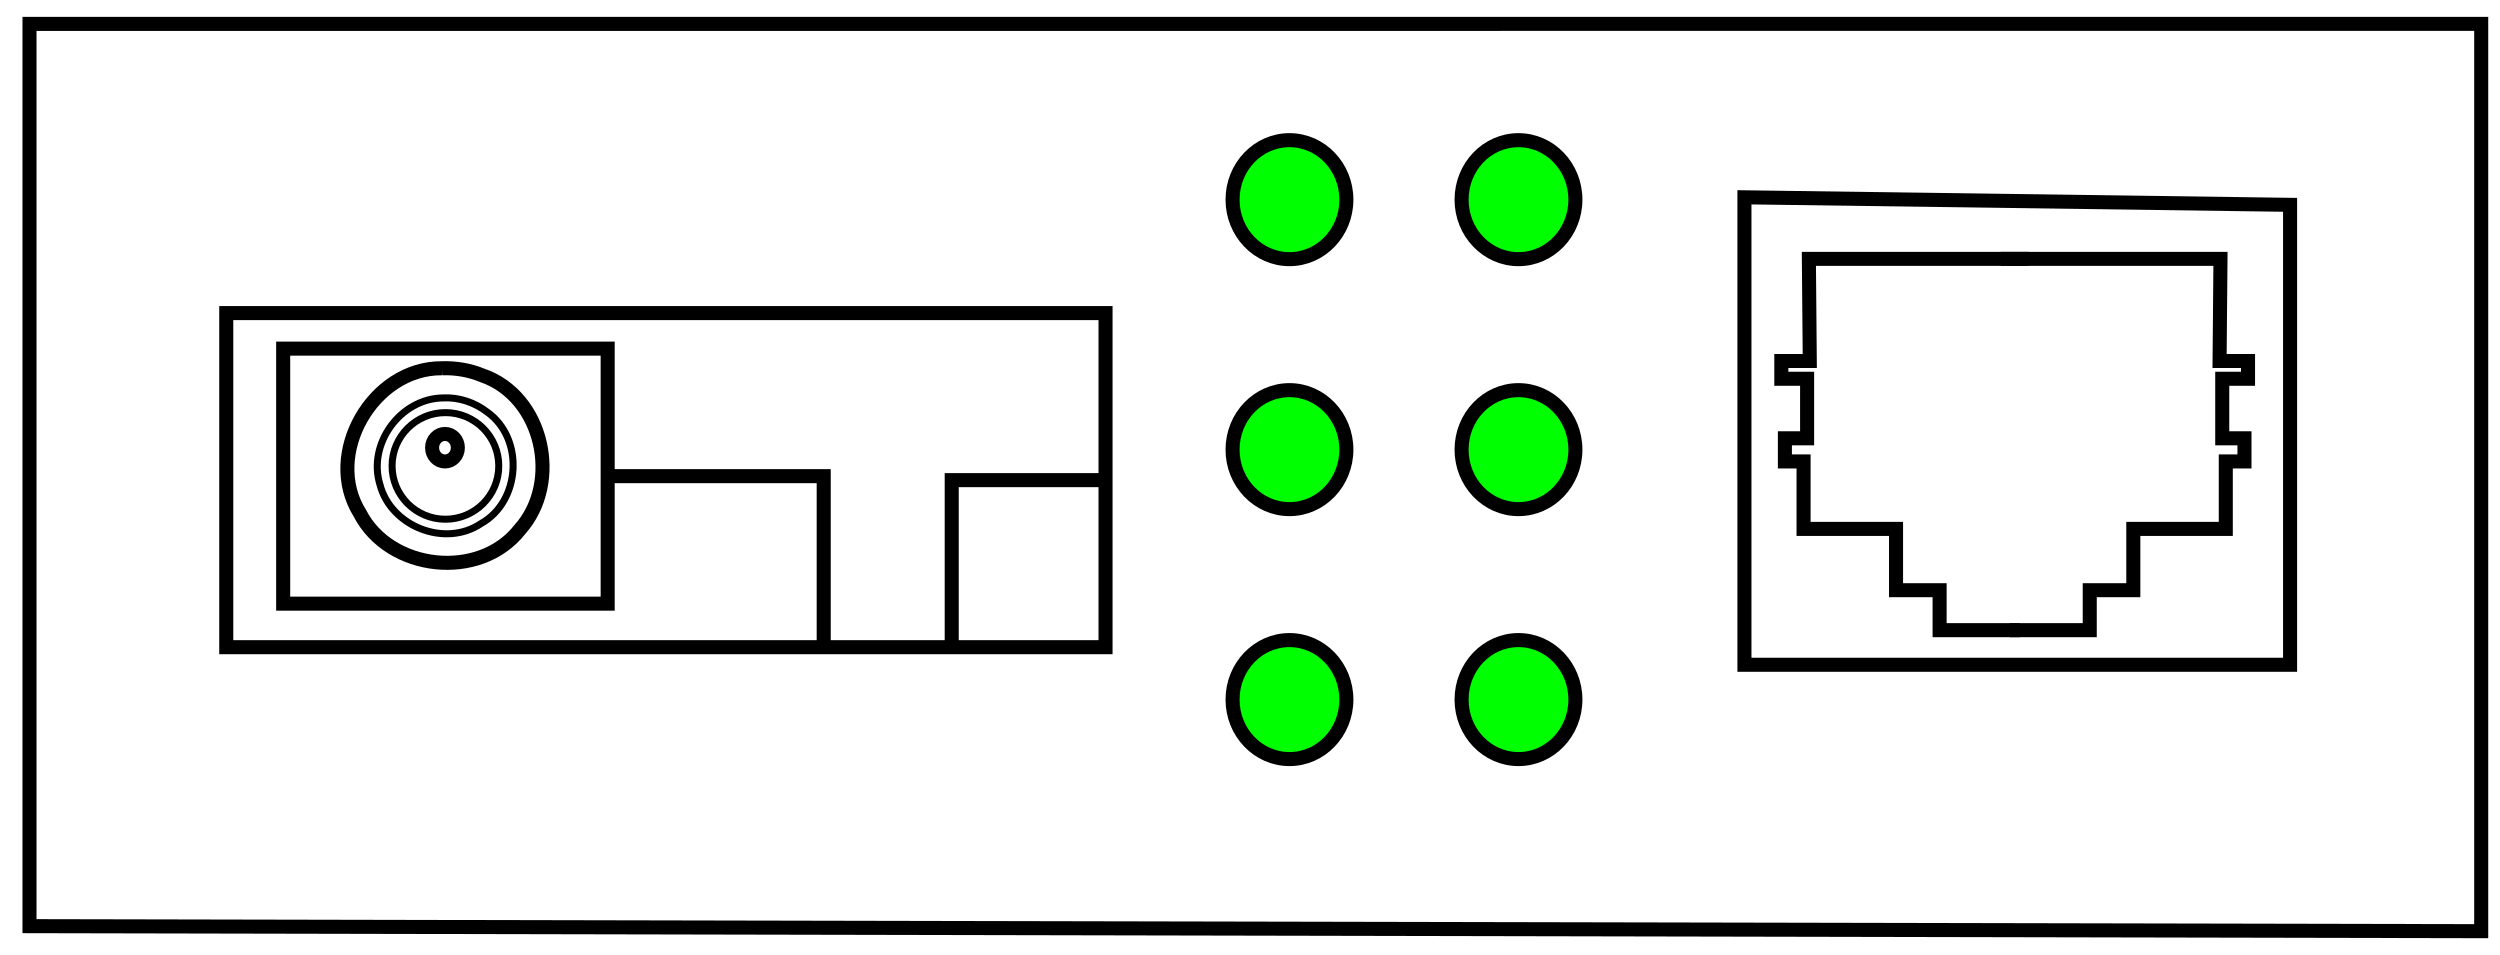
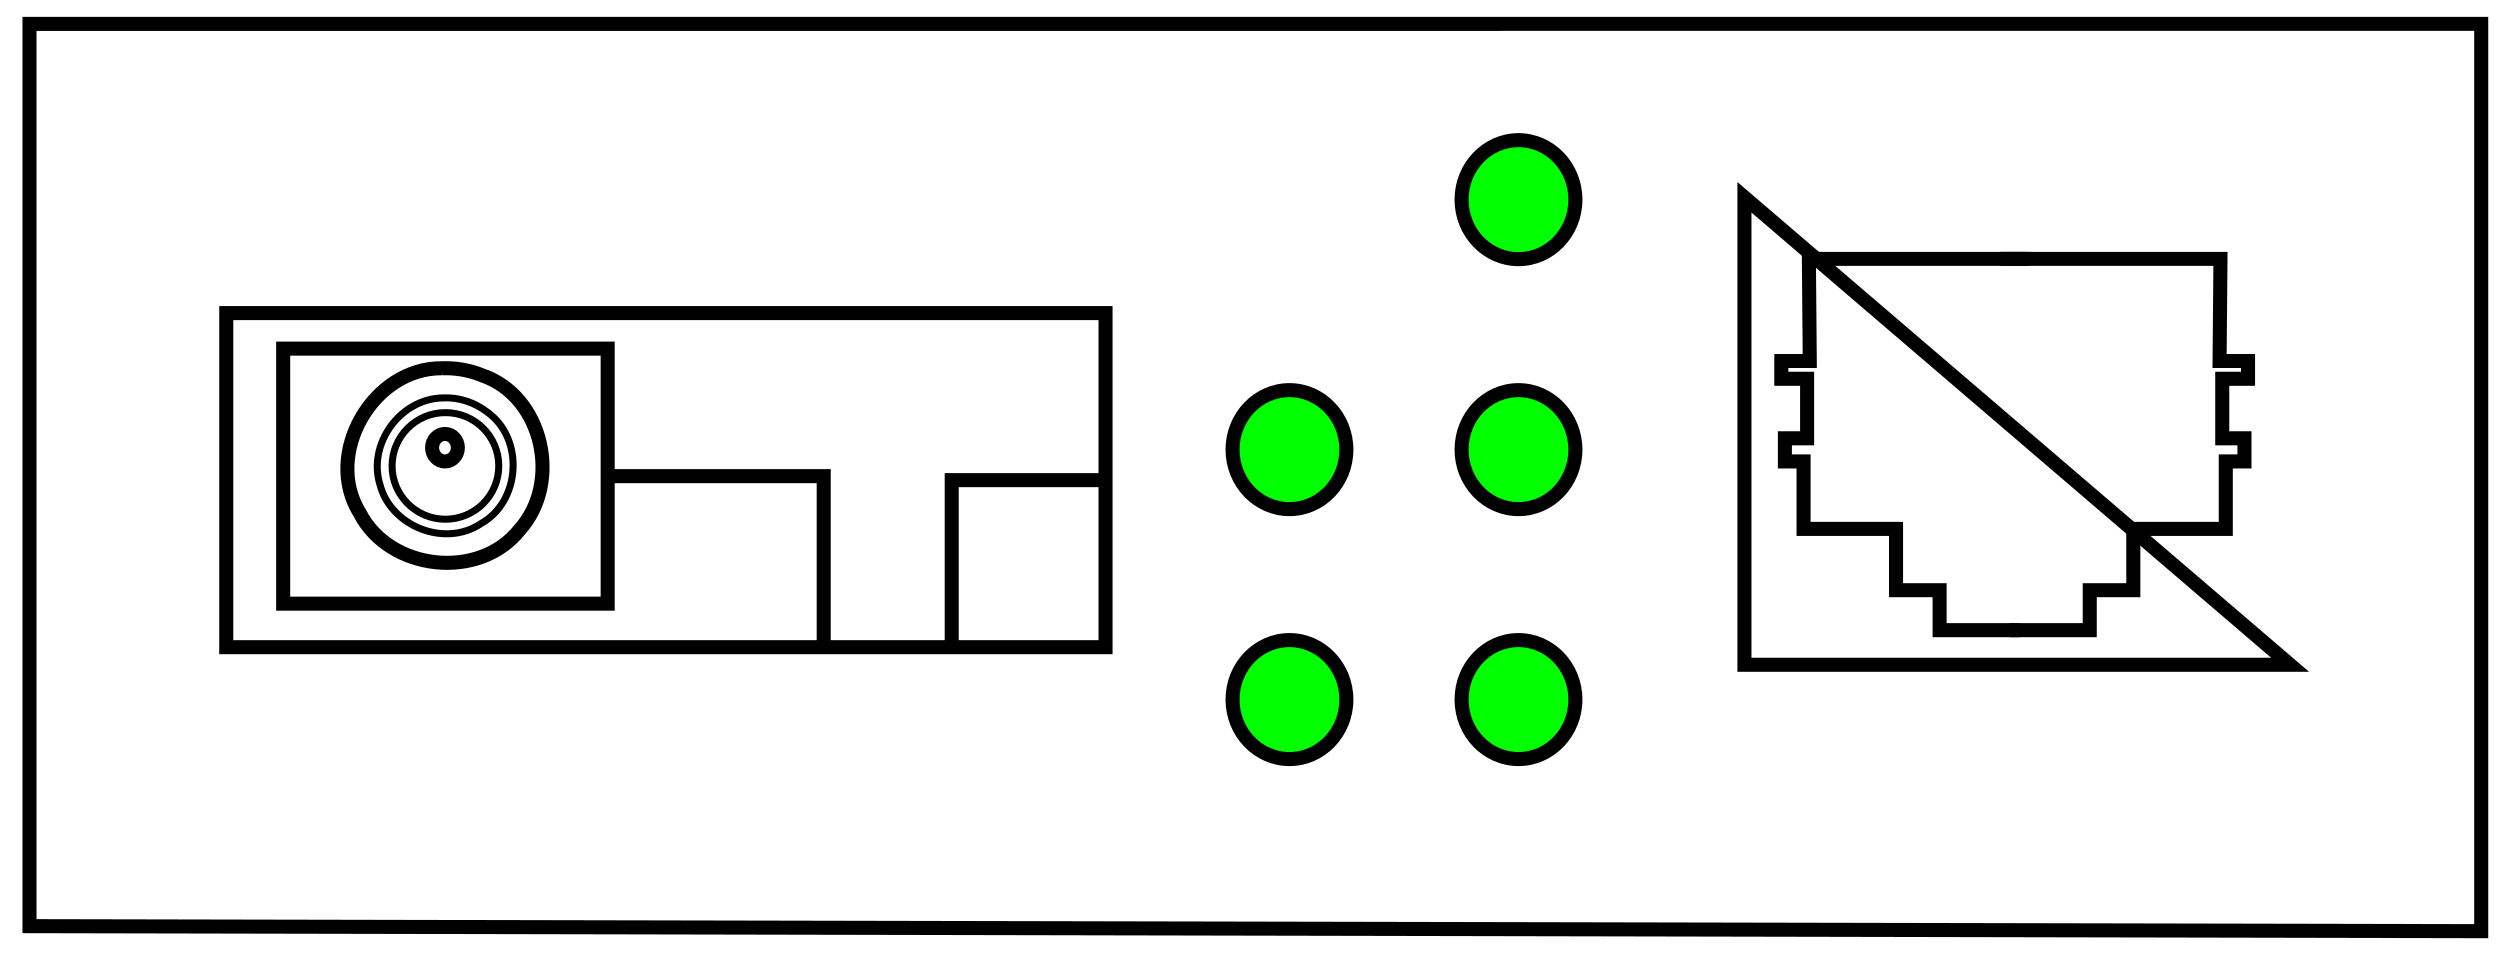
<svg xmlns="http://www.w3.org/2000/svg" xmlns:ns1="http://www.inkscape.org/namespaces/inkscape" xmlns:ns2="http://sodipodi.sourceforge.net/DTD/sodipodi-0.dtd" xmlns:xlink="http://www.w3.org/1999/xlink" width="89mm" height="34mm" viewBox="0 0 89 34" version="1.1" id="svg1" xml:space="preserve" ns1:version="1.3 (0e150ed6c4, 2023-07-21)" ns2:docname="光收发.svg">
  <ns2:namedview id="namedview1" pagecolor="#ffffff" bordercolor="#000000" borderopacity="0.25" ns1:showpageshadow="2" ns1:pageopacity="0.0" ns1:pagecheckerboard="0" ns1:deskcolor="#d1d1d1" ns1:document-units="mm" showgrid="true" ns1:lockguides="true" ns1:zoom="5.911246" ns1:cx="79.763218" ns1:cy="117.14958" ns1:window-width="1397" ns1:window-height="1237" ns1:window-x="941" ns1:window-y="99" ns1:window-maximized="0" ns1:current-layer="layer1">
    <ns1:grid id="grid27" units="mm" originx="0" originy="0" spacingx="1" spacingy="1" empcolor="#0099e5" empopacity="0.302" color="#0099e5" opacity="0.149" empspacing="5" dotted="false" gridanglex="30" gridanglez="30" visible="true" />
  </ns2:namedview>
  <defs id="defs1">
    <clipPath clipPathUnits="userSpaceOnUse" id="clipPath23">
      <g ns1:label="Clip" id="use23" style="stroke-width:0.75">
        <path style="fill:none;stroke:#000000;stroke-width:0.75" d="m 58.9,149.639 v 12.122 h 31.238 v -11.9 h -31.301" id="path3" />
      </g>
    </clipPath>
    <clipPath clipPathUnits="userSpaceOnUse" id="clipPath25">
      <g ns1:label="Clip" id="use25" />
    </clipPath>
  </defs>
  <g ns1:label="图层 1" ns1:groupmode="layer" id="layer1">
-     <ellipse style="fill:#00ff00;stroke:#000000;stroke-width:0.5" id="path2" cx="45.905" cy="7.108" rx="2.026" ry="2.118" />
    <ellipse style="fill:#00ff00;stroke:#000000;stroke-width:0.5" id="path2-0" cx="45.905" cy="16.007" rx="2.026" ry="2.118" />
    <ellipse style="fill:#00ff00;stroke:#000000;stroke-width:0.5" id="path2-1" cx="45.905" cy="24.905" rx="2.026" ry="2.118" />
    <ellipse style="fill:#00ff00;stroke:#000000;stroke-width:0.5" id="path2-3" cx="54.058" cy="7.108" rx="2.026" ry="2.118" />
    <ellipse style="fill:#00ff00;stroke:#000000;stroke-width:0.5" id="path2-0-8" cx="54.058" cy="16.007" rx="2.026" ry="2.118" />
    <ellipse style="fill:#00ff00;stroke:#000000;stroke-width:0.5" id="path2-1-0" cx="54.058" cy="24.905" rx="2.026" ry="2.118" />
    <path style="fill:none;stroke:#000000;stroke-width:0.5" d="m 1.05,32.971 c 0,-32.121 0,-32.121 0,-32.121 H 88.331 V 33.15 Z" id="path11" />
-     <path style="fill:none;stroke:#000000;stroke-width:0.5" d="M 62.102,7.024 V 23.665 H 81.527 V 7.292 Z" id="path12" />
+     <path style="fill:none;stroke:#000000;stroke-width:0.5" d="M 62.102,7.024 V 23.665 H 81.527 Z" id="path12" />
    <ellipse style="fill:none;stroke:#000000;stroke-width:0.25" id="path19" cx="15.857" cy="16.587" rx="1.899" ry="1.898" />
    <path id="use19" style="fill:none;stroke:#000000;stroke-width:0.25" d="m 15.775,14.166 c -1.522,0.017 -2.697,1.636 -2.248,3.088 0.388,1.489 2.315,2.252 3.602,1.382 1.408,-0.792 1.543,-3.018 0.219,-3.964 -0.444,-0.344 -1.01,-0.536 -1.572,-0.506 z" />
    <path id="use20" style="fill:none;stroke:#000000;stroke-width:0.5" d="m 15.734,13.11 c -2.461,-0.023 -4.235,3.062 -2.922,5.162 1.054,2.049 4.258,2.41 5.695,0.577 1.498,-1.674 0.832,-4.747 -1.345,-5.488 -0.45,-0.187 -0.943,-0.267 -1.429,-0.251 z" />
    <ellipse style="fill:none;stroke:#000000;stroke-width:0.5" id="path20" cx="15.841" cy="15.938" rx="0.459" ry="0.49" />
    <path style="fill:none;stroke:#000000;stroke-width:0.5" d="m 21.633,16.951 h 7.691 v 6.089" id="path21" />
    <path style="fill:none;stroke:#000000;stroke-width:0.5" d="M 39.388,17.093 H 33.881 v 5.947" id="path22" />
    <g id="g27" transform="matrix(1,0,0,0.999,-79.736,-134.902)" style="stroke-width:0.5">
      <path style="fill:none;stroke:#000000;stroke-width:0.5" d="m 151.955,144.262 h -7.823 l 0.032,3.64 h -1.013 v 0.633 h 0.918 v 2.121 h -0.791 v 0.825 h 0.665 v 2.404 h 3.292 v 2.184 h 1.551 v 1.424 h 2.848" id="path27" />
      <use x="0" y="0" xlink:href="#path27" id="use27" transform="matrix(-1,0,0,1,302.917,0)" style="stroke-width:0.5" />
    </g>
    <rect style="fill:none;stroke:#000000;stroke-width:0.5" id="rect1" width="11.552" height="9.079" x="10.081" y="12.411" />
    <rect style="fill:none;stroke:#000000;stroke-width:0.5" id="rect2" width="31.302" height="11.894" x="8.055" y="11.146" />
  </g>
</svg>